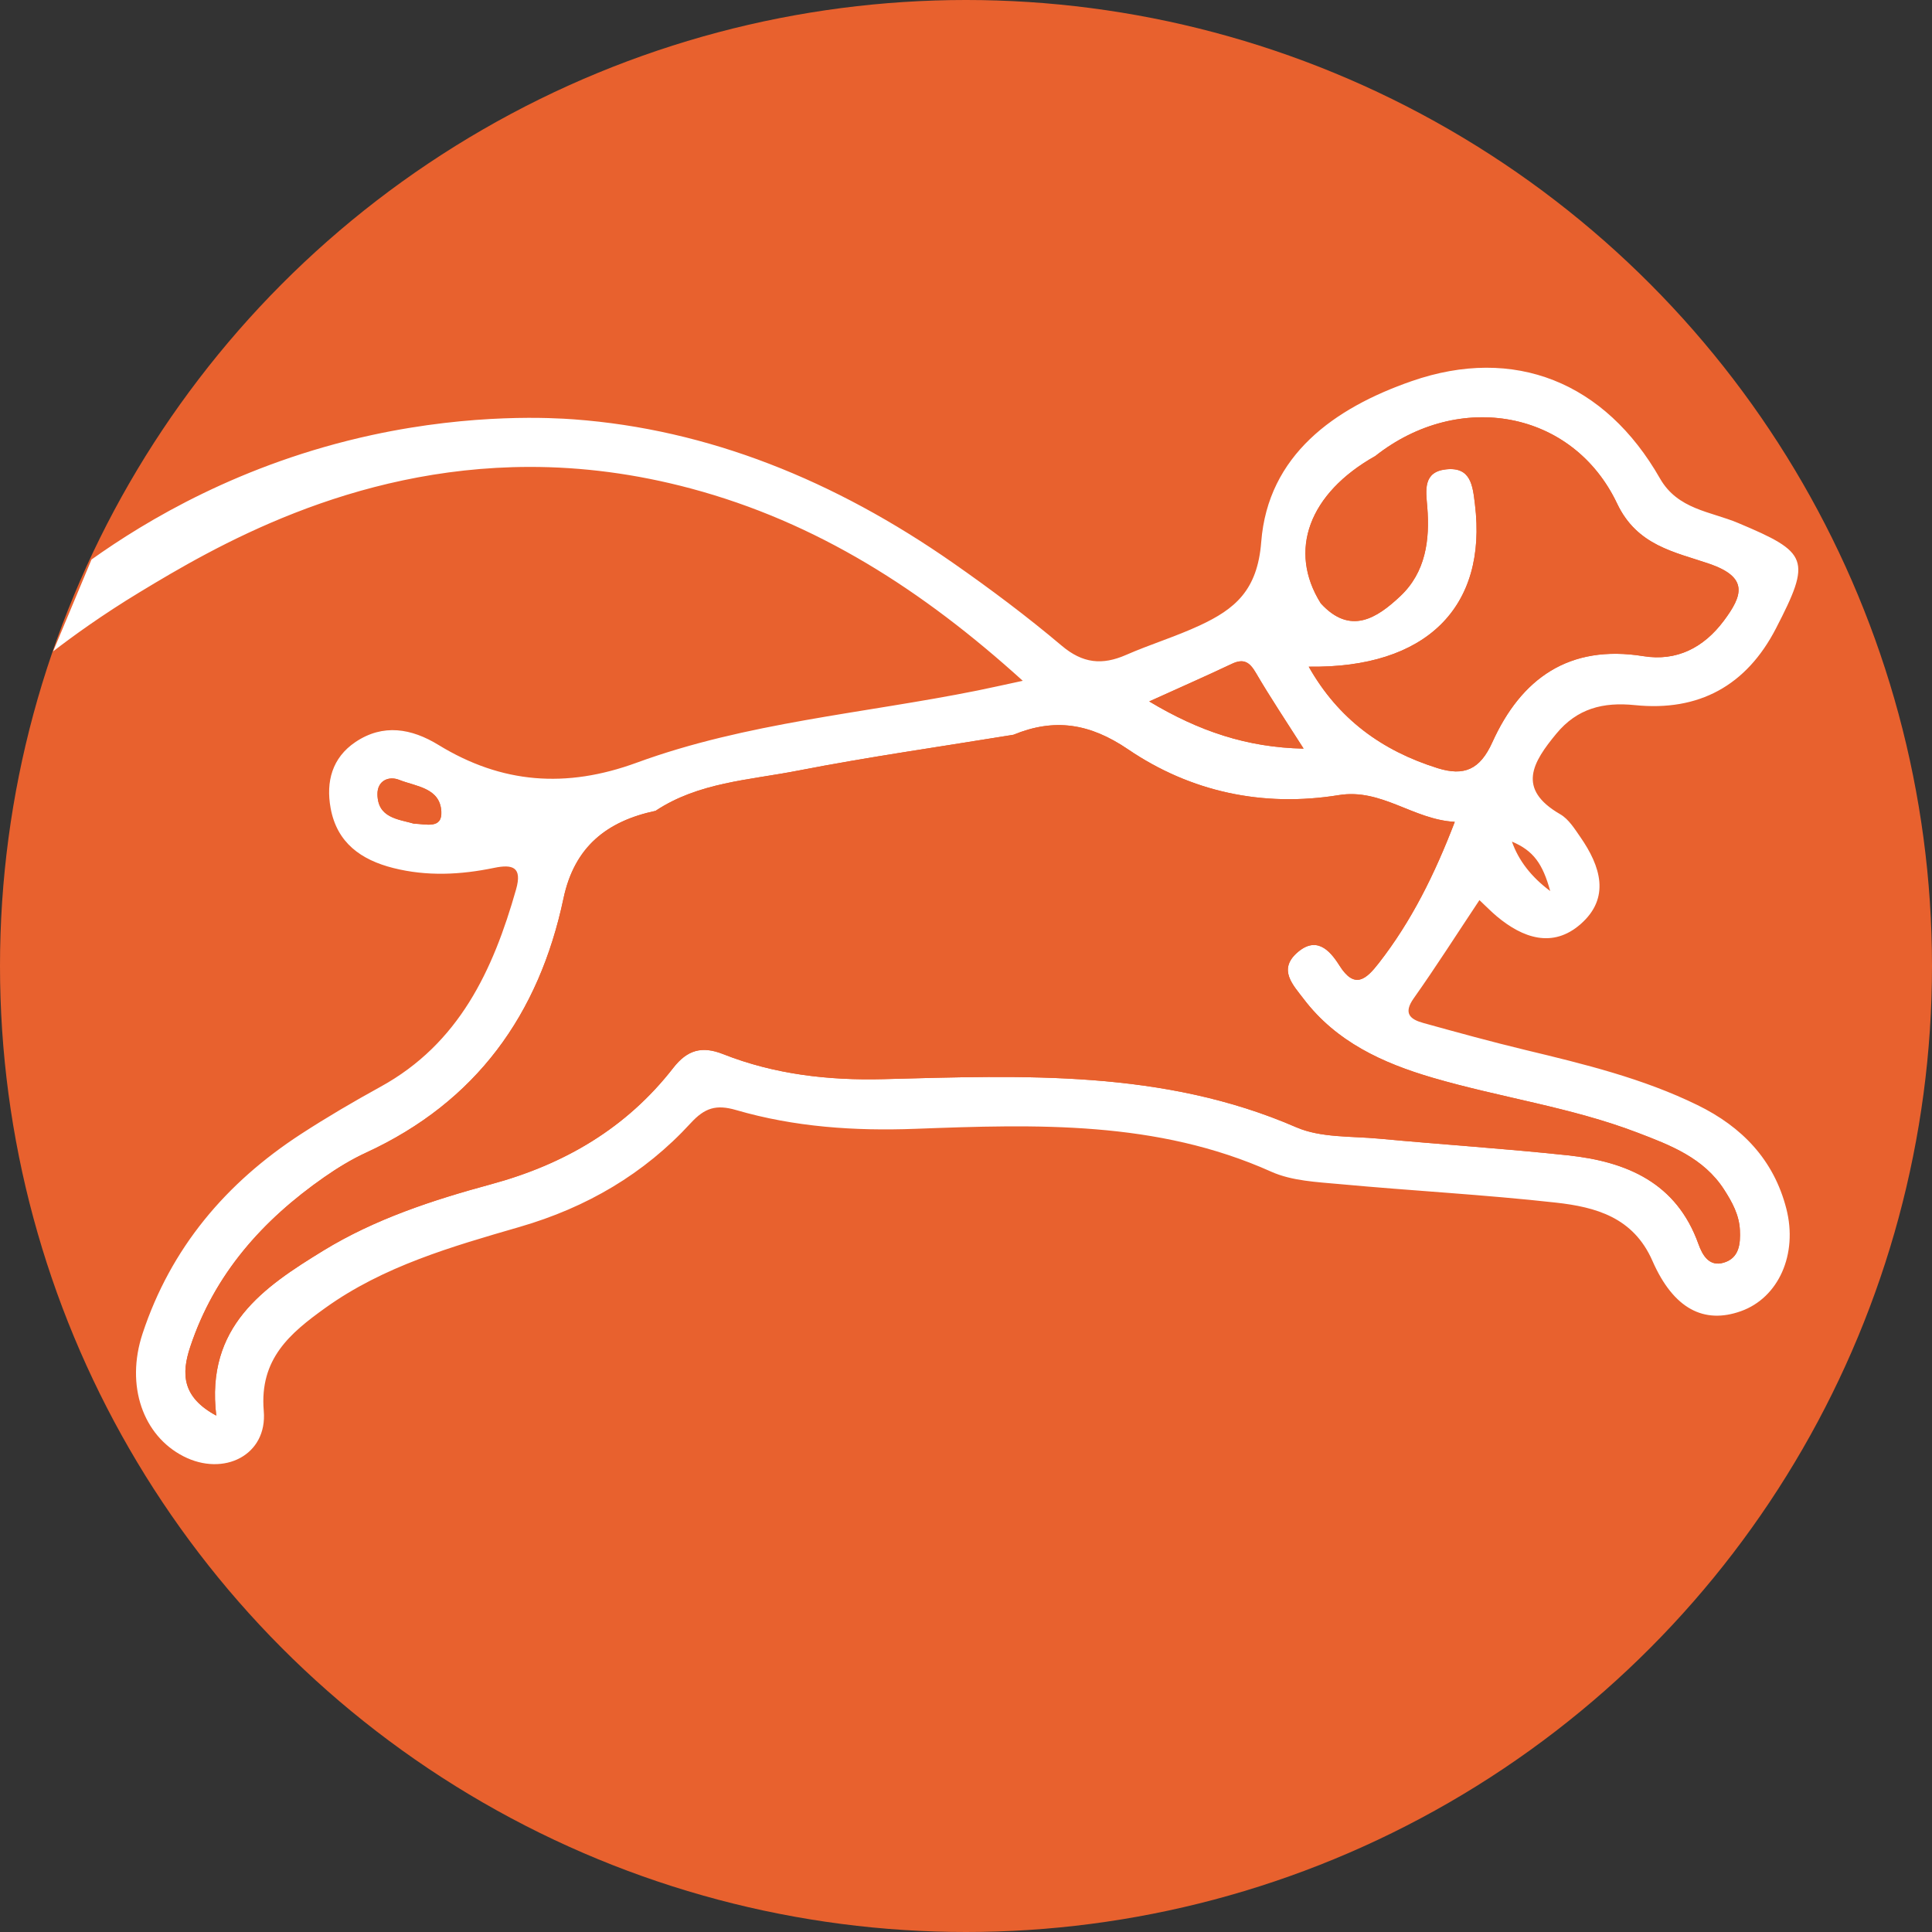
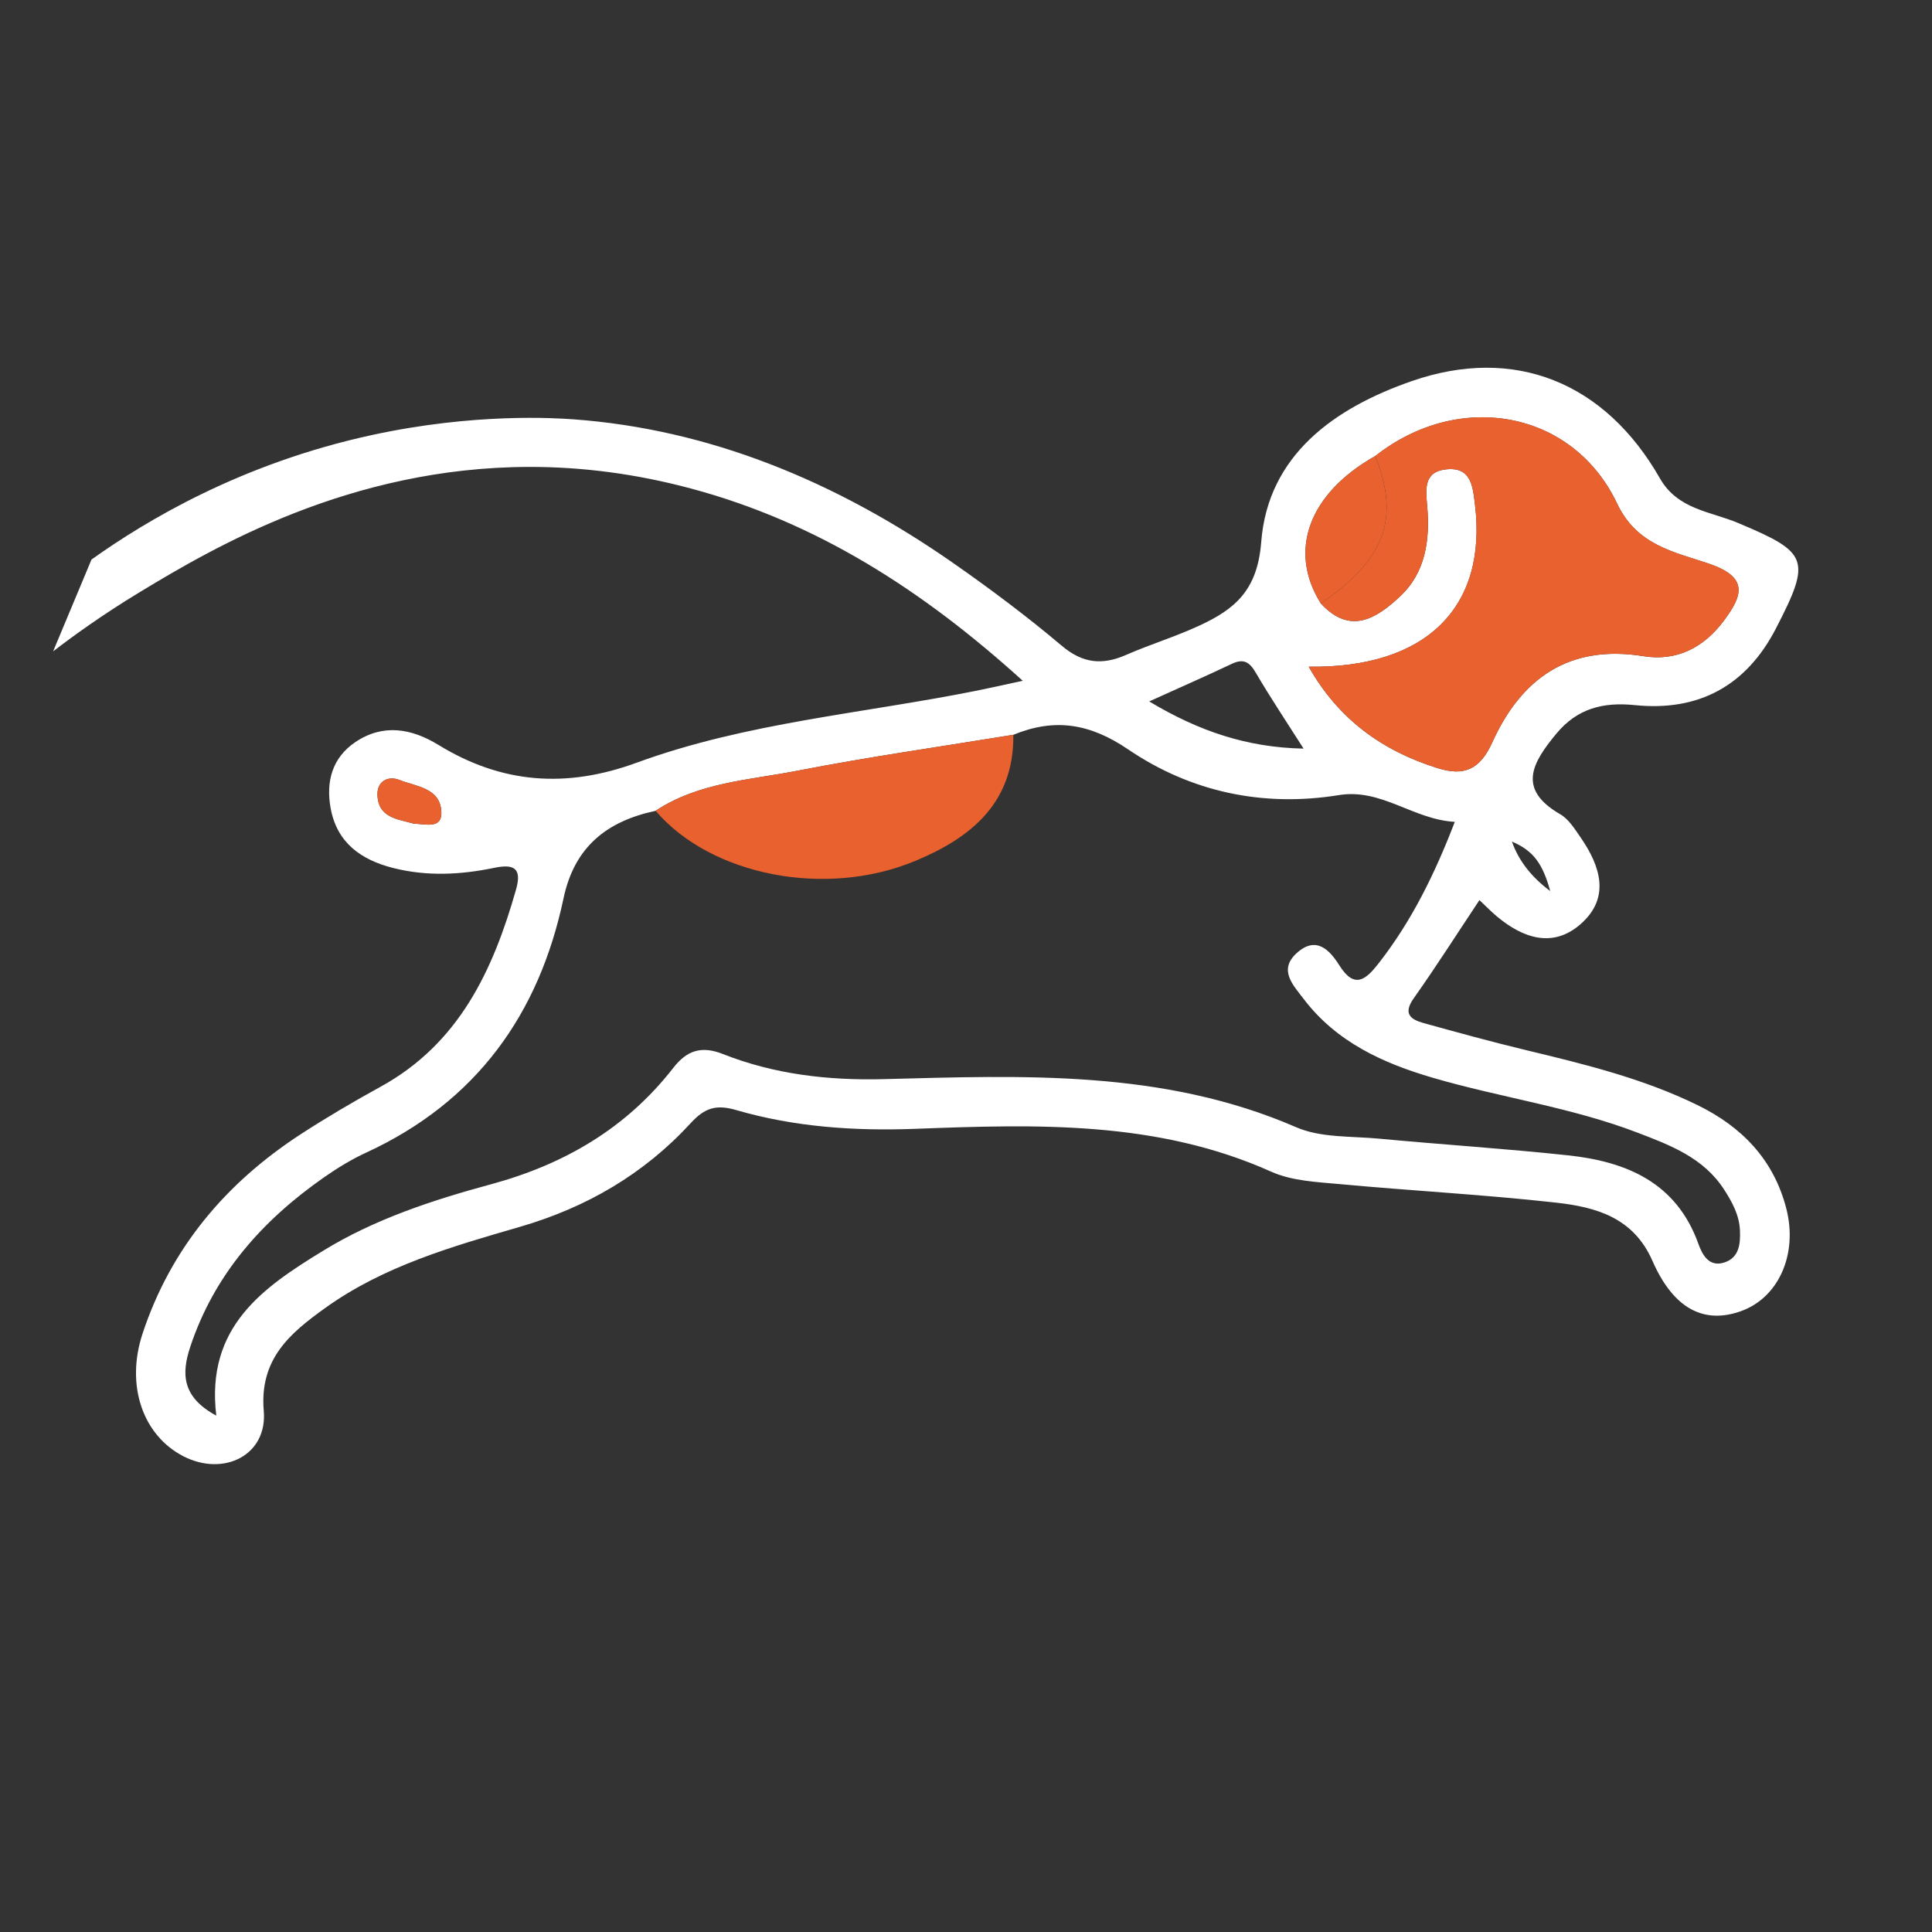
<svg xmlns="http://www.w3.org/2000/svg" id="Calque_2" data-name="Calque 2" viewBox="0 0 549 549">
  <rect x="0" y="0" width="549" height="549" fill="#333333" stroke="none" />
  <defs>
    <style>
      .cls-1 {
        fill: #e8612e;
      }

      .cls-1, .cls-2 {
        stroke-width: 0px;
      }

      .cls-2 {
        fill: #fff;
      }
    </style>
  </defs>
  <g id="Calque_1-2" data-name="Calque 1">
-     <circle class="cls-1" cx="274.5" cy="274.5" r="274.5" />
    <g>
      <path class="cls-2" d="M26,159c15.43-11,42.48-27.32,79.73-35.39,29.02-6.28,51.75-4.85,57.29-4.45,38.25,2.82,74.14,17.33,107.78,40.79,10.61,7.4,21.01,15.19,30.89,23.53,5.96,5.04,11.49,5.6,18.28,2.63,6.88-3.01,14.12-5.21,20.92-8.37,10.02-4.66,16.43-9.96,17.5-23.73,1.92-24.7,20.79-38.08,42.76-45.71,29.18-10.14,54.94.3,70.54,27.64,5.05,8.85,14.37,9.38,22.16,12.65,20.04,8.41,20.96,10.33,10.8,30-8.41,16.28-21.93,23.63-40.07,21.78-9.06-.93-16.43.96-22.35,8.14-6.66,8.07-11.36,15.67,1.13,22.87,2.39,1.38,4.1,4.15,5.75,6.53,5.68,8.21,8.6,17.21,0,24.72-7.9,6.89-16.38,3.96-23.8-2.26-1.57-1.32-3-2.8-4.91-4.59-6.39,9.6-12.31,18.91-18.68,27.91-3.04,4.3-.99,5.98,2.75,7.01,9.66,2.68,19.32,5.33,29.06,7.68,16.68,4.01,33.33,8.06,48.84,15.65,12.64,6.18,21.66,15.52,25.23,29.4,3.34,12.98-2.21,25.35-12.9,29.16-10.46,3.73-19.14-.6-25.15-14.32-5.43-12.38-16.14-15.27-27.42-16.53-20.35-2.27-40.83-3.35-61.23-5.24-6.64-.61-13.77-.9-19.67-3.55-32.52-14.58-66.77-13.47-101.11-12.18-17.24.65-34.35-.5-50.93-5.33-5.7-1.66-8.93-.63-12.91,3.7-13.26,14.45-29.58,23.98-48.6,29.5-19.24,5.58-38.7,11.14-55.28,23.05-9.89,7.1-18.72,14.42-17.45,29.26,1.08,12.54-11.36,18.77-22.85,12.86-11.45-5.89-16.48-20.04-11.59-34.85,8.02-24.29,23.67-42.83,45.01-56.7,7.35-4.77,14.93-9.22,22.61-13.44,22.34-12.28,31.98-33.07,38.52-56.09,1.8-6.33-.95-7.21-6.26-6.11-9.51,1.97-19.05,2.45-28.59.05-9.2-2.31-16.06-7.18-17.85-17.03-1.37-7.52.43-14.31,7.04-18.77,7.89-5.31,15.96-3.87,23.6.81,17.97,11.01,36.27,12.4,56.34,5.05,31.18-11.42,64.44-13.99,96.79-20.5,3.64-.73,7.26-1.56,12.91-2.77-28.47-25.81-58.58-45.09-94.36-54.66-15.68-4.19-30.94-6.14-45.84-6.12-51,.07-89.8,22.92-110.76,35.61-10.65,6.45-19.01,12.52-24.58,16.81M390.79,129.59c-18.85,10.61-24.87,26.9-15.47,41.87,8.4,9.18,15.97,4.17,22.57-2.03,7.2-6.76,8.47-15.94,7.68-25.43-.39-4.64-1.25-9.88,5.3-10.62,7.16-.81,7.62,4.74,8.25,9.9,3.6,29.28-13.88,46.67-47.23,46.17,8.42,14.9,20.84,23.88,36.59,28.82,7.55,2.37,12.06.44,15.57-7.31,8.2-18.14,21.78-27.91,42.94-24.5,9.44,1.52,17.11-2.39,22.85-10.06,5.39-7.21,7.11-12.35-4.22-16.22-9.75-3.33-20.43-5.12-26.09-17.06-12.59-26.56-44.93-32.33-68.74-13.52ZM287.95,208.8c-20.47,3.35-41.03,6.25-61.38,10.22-13.68,2.66-28.09,3.3-40.29,11.39-13.84,2.94-23.05,10.22-26.15,24.87-6.96,32.97-24.8,57.84-56.1,72.26-4.15,1.91-8.12,4.35-11.88,6.96-17.55,12.24-31.23,27.57-38.09,48.23-2.52,7.6-2.4,14.25,7.4,19.53-3.06-25.35,13.46-36.49,30.38-46.86,14.7-9.01,31.14-14.39,47.66-18.87,20.93-5.67,38.52-15.99,51.82-33.08,3.97-5.11,8.15-6.29,14.12-3.93,14.62,5.78,30.01,7.53,45.58,7.13,39.77-1.03,79.47-2.76,117.32,13.67,6.98,3.03,15.6,2.5,23.5,3.24,17.9,1.68,35.85,2.83,53.73,4.74,16.68,1.78,30.82,7.76,37.06,25.18,1.11,3.11,3.01,6.59,7.22,5.31,4.38-1.33,4.75-5.32,4.57-9.24-.21-4.32-2.18-7.93-4.48-11.5-5.83-9.06-15.3-12.63-24.66-16.21-18.81-7.2-38.85-9.95-58.1-15.57-14.25-4.16-27.47-10.2-36.75-22.44-2.95-3.88-7.27-8.22-1.91-13.04,5.4-4.85,9.21-1.04,12.09,3.55,4.32,6.88,7.58,3.99,11.21-.68,9.28-11.91,15.85-25.21,21.58-40.12-11.87-.66-20.8-9.58-32.96-7.6-21.58,3.5-42.08-.91-59.89-13.01-10.91-7.41-20.93-8.93-32.59-4.13ZM370.43,212.73c-4.93-7.76-9.46-14.52-13.56-21.53-1.78-3.06-3.45-4.16-6.84-2.56-7.38,3.5-14.87,6.78-23.47,10.68,14.1,8.45,27.76,13.08,43.86,13.41ZM117.67,234.06c3.33.09,8.03,1.61,7.74-3.47-.38-6.76-7.24-7.09-11.96-8.97-3.01-1.2-6.21.25-6.19,4.02.04,6.79,5.81,7.12,10.41,8.43ZM440.51,253.2c-2.12-7.7-4.73-11.47-10.88-14.05q2.83,8.07,10.88,14.05Z" />
-       <path class="cls-1" d="M287.95,208.8c11.66-4.8,21.68-3.28,32.59,4.13,17.81,12.1,38.32,16.51,59.89,13.01,12.16-1.97,21.08,6.95,32.96,7.6-5.72,14.91-12.3,28.2-21.58,40.12-3.63,4.67-6.89,7.56-11.21.68-2.88-4.59-6.69-8.4-12.09-3.55-5.36,4.82-1.03,9.15,1.91,13.04,9.28,12.23,22.5,18.27,36.75,22.44,19.25,5.63,39.29,8.38,58.1,15.57,9.36,3.58,18.82,7.15,24.66,16.21,2.29,3.56,4.27,7.17,4.48,11.5.19,3.92-.19,7.91-4.57,9.24-4.21,1.28-6.1-2.2-7.22-5.31-6.24-17.42-20.39-23.39-37.06-25.18-17.87-1.91-35.83-3.07-53.73-4.74-7.9-.74-16.51-.21-23.5-3.24-37.85-16.43-77.55-14.7-117.32-13.67-15.57.4-30.96-1.35-45.58-7.13-5.97-2.36-10.15-1.18-14.12,3.93-13.3,17.1-30.88,27.41-51.82,33.08-16.52,4.48-32.96,9.86-47.66,18.87-16.92,10.37-33.44,21.51-30.38,46.86-9.79-5.28-9.92-11.93-7.4-19.53,6.85-20.66,20.53-35.99,38.09-48.23,3.76-2.62,7.73-5.05,11.88-6.96,31.3-14.42,49.14-39.29,56.1-72.26,3.1-14.66,12.3-21.93,26.15-24.87,15.74,18.39,48.25,24.85,73.77,14.25,15.94-6.62,28.12-16.56,27.89-35.85Z" />
      <path class="cls-1" d="M390.79,129.59c23.82-18.81,56.15-13.04,68.74,13.52,5.66,11.94,16.34,13.73,26.09,17.06,11.33,3.87,9.61,9.01,4.22,16.22-5.74,7.68-13.41,11.59-22.85,10.06-21.16-3.41-34.74,6.36-42.94,24.5-3.5,7.75-8.01,9.68-15.57,7.31-15.75-4.94-28.17-13.92-36.59-28.82,33.35.5,50.82-16.89,47.23-46.17-.63-5.16-1.09-10.7-8.25-9.9-6.55.74-5.69,5.98-5.3,10.62.79,9.49-.48,18.67-7.68,25.43-6.6,6.2-14.18,11.21-22.57,2.03,18.27-12.47,22.56-24.08,15.47-41.87Z" />
      <path class="cls-1" d="M287.95,208.8c.22,19.3-11.95,29.23-27.89,35.85-25.52,10.6-58.03,4.14-73.77-14.25,12.19-8.08,26.6-8.72,40.28-11.39,20.35-3.96,40.91-6.86,61.38-10.22Z" />
      <path class="cls-1" d="M390.79,129.59c7.09,17.79,2.8,29.4-15.47,41.87-9.4-14.97-3.38-31.26,15.47-41.87Z" />
-       <path class="cls-1" d="M370.43,212.73c-16.1-.33-29.76-4.96-43.86-13.41,8.6-3.9,16.08-7.19,23.47-10.68,3.38-1.6,5.05-.5,6.84,2.56,4.09,7.02,8.63,13.78,13.56,21.53Z" />
      <path class="cls-1" d="M117.67,234.06c-4.6-1.31-10.37-1.64-10.41-8.43-.02-3.77,3.18-5.22,6.19-4.02,4.72,1.88,11.58,2.22,11.96,8.97.29,5.09-4.41,3.56-7.74,3.47Z" />
    </g>
  </g>
</svg>